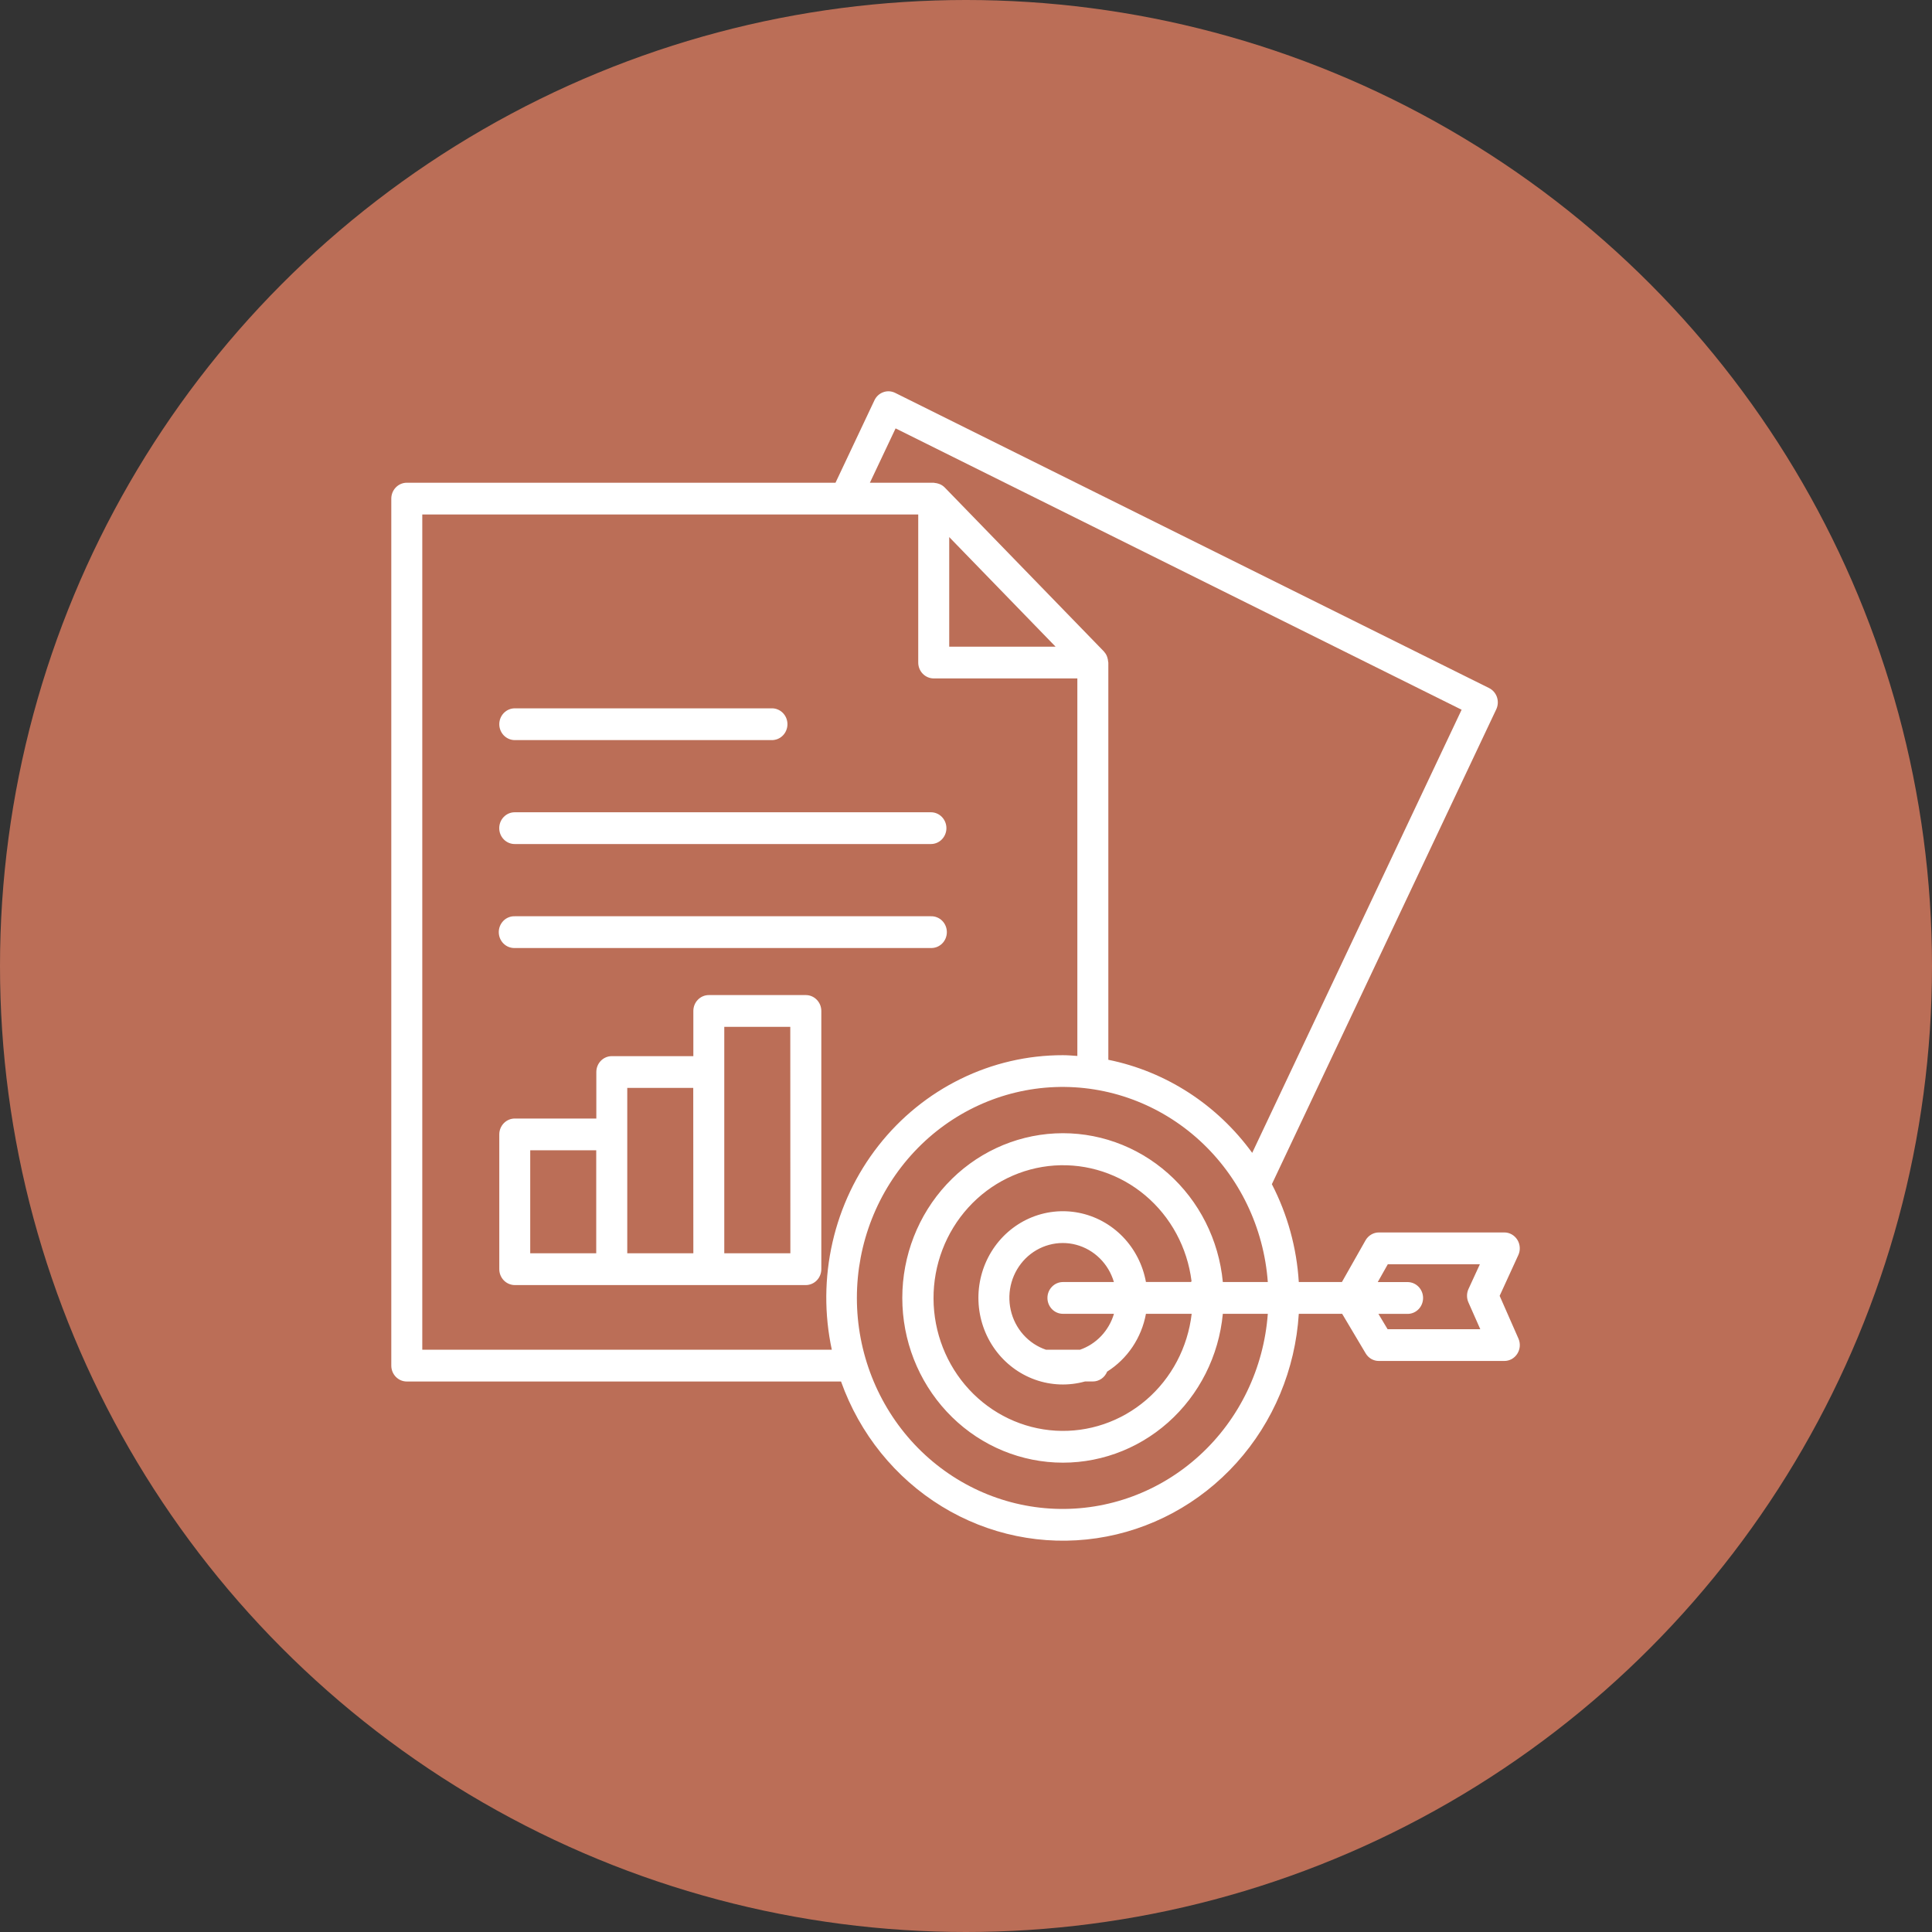
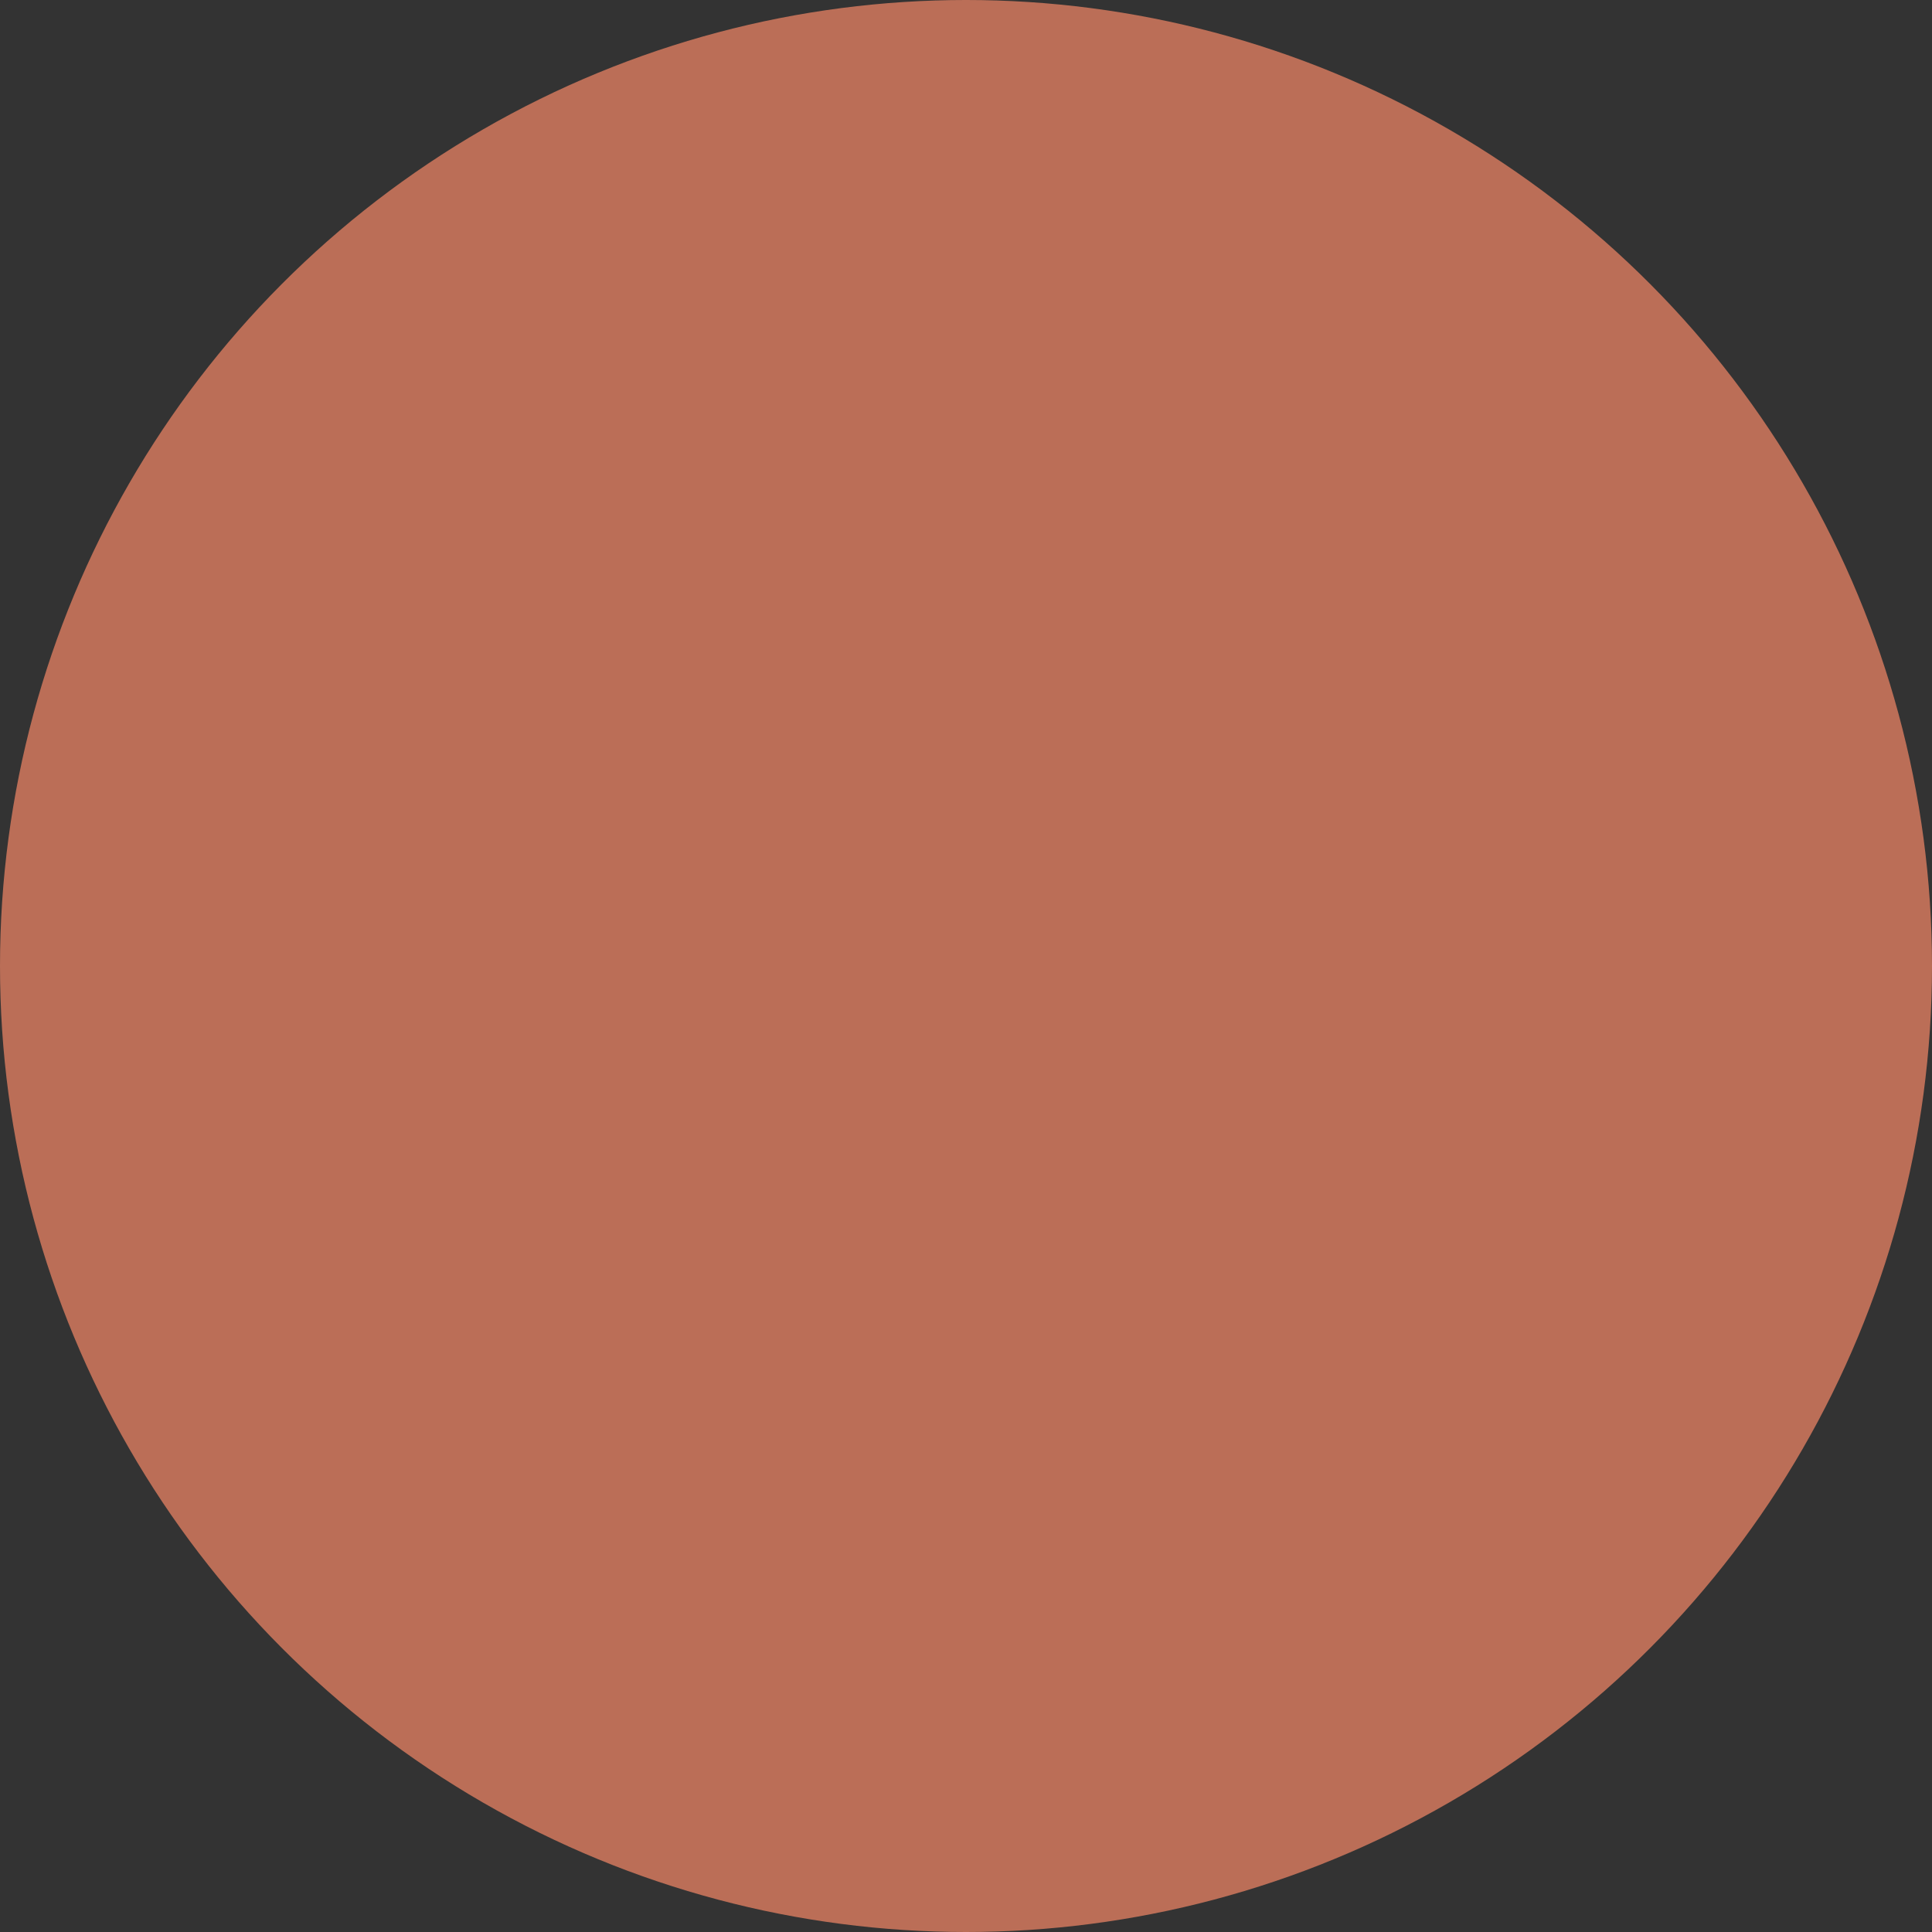
<svg xmlns="http://www.w3.org/2000/svg" width="79" height="79" viewBox="0 0 79 79" fill="none">
  <rect x="0" y="0" width="79" height="79" fill="#333333" stroke="none" />
  <circle cx="39.5" cy="39.5" r="39.5" fill="#BB6E57" />
-   <path d="M20.416 29.613C20.416 29.441 20.483 29.276 20.602 29.154C20.721 29.032 20.882 28.964 21.05 28.964H31.547C31.632 28.961 31.716 28.976 31.795 29.008C31.874 29.039 31.946 29.087 32.007 29.147C32.068 29.208 32.116 29.28 32.149 29.36C32.182 29.44 32.199 29.526 32.199 29.613C32.199 29.7 32.182 29.786 32.149 29.866C32.116 29.946 32.068 30.019 32.007 30.079C31.946 30.14 31.874 30.187 31.795 30.219C31.716 30.25 31.632 30.265 31.547 30.263H21.047C20.88 30.262 20.72 30.193 20.601 30.072C20.483 29.95 20.416 29.785 20.416 29.613ZM21.05 34.513H38.065C38.233 34.513 38.395 34.445 38.513 34.323C38.632 34.201 38.699 34.036 38.699 33.864C38.699 33.691 38.632 33.526 38.513 33.404C38.395 33.282 38.233 33.214 38.065 33.214H21.047C20.879 33.214 20.718 33.282 20.599 33.404C20.48 33.526 20.414 33.691 20.414 33.864C20.414 34.036 20.48 34.201 20.599 34.323C20.718 34.445 20.879 34.513 21.047 34.513H21.05ZM21.05 38.765H38.065C38.15 38.767 38.234 38.752 38.313 38.721C38.392 38.689 38.464 38.642 38.525 38.581C38.586 38.521 38.634 38.448 38.667 38.368C38.7 38.288 38.717 38.202 38.717 38.115C38.717 38.028 38.7 37.942 38.667 37.862C38.634 37.782 38.586 37.71 38.525 37.649C38.464 37.588 38.392 37.541 38.313 37.51C38.234 37.478 38.15 37.463 38.065 37.466H21.047C20.963 37.463 20.878 37.478 20.799 37.51C20.72 37.541 20.648 37.588 20.587 37.649C20.527 37.71 20.478 37.782 20.445 37.862C20.412 37.942 20.395 38.028 20.395 38.115C20.395 38.202 20.412 38.288 20.445 38.368C20.478 38.448 20.527 38.521 20.587 38.581C20.648 38.642 20.72 38.689 20.799 38.721C20.878 38.752 20.963 38.767 21.047 38.765H21.05ZM62.089 54.733C62.133 54.832 62.151 54.941 62.144 55.049C62.136 55.157 62.102 55.262 62.044 55.353C61.987 55.444 61.908 55.52 61.815 55.572C61.722 55.623 61.617 55.651 61.511 55.65H56.383C56.274 55.651 56.167 55.622 56.072 55.568C55.978 55.513 55.898 55.434 55.842 55.339L54.881 53.722H53.108C52.967 55.992 52.069 58.143 50.564 59.814C49.059 61.485 47.04 62.574 44.845 62.898C42.65 63.223 40.412 62.764 38.509 61.597C36.605 60.43 35.151 58.627 34.39 56.49H16.634C16.466 56.49 16.305 56.422 16.186 56.3C16.067 56.178 16 56.013 16 55.841V20.389C16 20.217 16.067 20.052 16.186 19.93C16.304 19.808 16.466 19.739 16.634 19.739H34.164L35.757 16.366C35.831 16.211 35.961 16.092 36.12 16.036C36.278 15.979 36.453 15.99 36.604 16.065L60.889 28.135C61.04 28.21 61.156 28.344 61.211 28.507C61.266 28.669 61.256 28.848 61.183 29.003L52.007 48.422C52.647 49.66 53.023 51.024 53.108 52.423H54.871L55.836 50.719C55.892 50.62 55.972 50.539 56.068 50.482C56.164 50.425 56.273 50.395 56.384 50.395H61.513C61.62 50.395 61.724 50.423 61.817 50.476C61.91 50.529 61.989 50.605 62.046 50.697C62.103 50.789 62.136 50.894 62.143 51.003C62.15 51.112 62.13 51.221 62.085 51.319L61.321 52.987L62.089 54.733ZM35.57 19.739H38.181C38.194 19.739 38.207 19.747 38.221 19.747C38.276 19.751 38.33 19.763 38.382 19.781C38.403 19.787 38.422 19.795 38.442 19.803C38.511 19.834 38.574 19.877 38.628 19.931L45.136 26.635C45.187 26.691 45.229 26.755 45.259 26.825C45.267 26.845 45.274 26.866 45.28 26.887C45.298 26.941 45.308 26.996 45.312 27.052C45.312 27.066 45.32 27.08 45.32 27.094V43.335C47.673 43.812 49.77 45.169 51.203 47.141L59.766 29.021L36.621 17.517L35.57 19.739ZM38.814 26.442H43.162L38.814 21.962V26.442ZM34.013 55.191C33.702 53.742 33.712 52.24 34.042 50.796C34.372 49.351 35.014 48.001 35.921 46.845C36.828 45.689 37.977 44.757 39.282 44.117C40.587 43.477 42.016 43.145 43.463 43.147C43.663 43.147 43.857 43.165 44.053 43.178V27.741H38.181C38.013 27.741 37.852 27.673 37.733 27.551C37.614 27.43 37.547 27.265 37.547 27.092V21.038H17.267V55.191H34.013ZM51.841 53.722H50.002C49.839 55.444 49.036 57.036 47.76 58.168C46.484 59.3 44.832 59.884 43.147 59.801C41.462 59.717 39.872 58.972 38.709 57.719C37.545 56.467 36.895 54.803 36.895 53.073C36.895 51.343 37.545 49.679 38.709 48.426C39.872 47.174 41.462 46.429 43.147 46.345C44.832 46.262 46.484 46.846 47.76 47.978C49.036 49.109 49.839 50.701 50.002 52.423H51.841C51.678 50.198 50.679 48.124 49.055 46.637C47.432 45.151 45.31 44.367 43.135 44.451C40.96 44.535 38.901 45.48 37.391 47.088C35.882 48.696 35.038 50.841 35.038 53.073C35.038 55.305 35.882 57.45 37.391 59.058C38.901 60.665 40.96 61.611 43.135 61.695C45.31 61.779 47.432 60.995 49.055 59.508C50.679 58.022 51.678 55.948 51.841 53.722ZM48.722 52.385C48.55 51.014 47.875 49.761 46.834 48.883C45.792 48.005 44.464 47.567 43.118 47.658C41.773 47.75 40.513 48.364 39.594 49.376C38.675 50.387 38.166 51.72 38.172 53.102C38.178 54.485 38.699 55.813 39.626 56.816C40.554 57.819 41.82 58.422 43.166 58.501C44.512 58.58 45.837 58.129 46.87 57.242C47.904 56.354 48.568 55.095 48.728 53.722H46.858C46.769 54.208 46.581 54.669 46.308 55.076C46.035 55.483 45.681 55.827 45.271 56.086C45.223 56.205 45.142 56.307 45.038 56.379C44.934 56.45 44.812 56.489 44.687 56.489H44.365C43.694 56.675 42.984 56.65 42.327 56.416C41.671 56.182 41.098 55.75 40.685 55.177C40.271 54.604 40.036 53.916 40.01 53.204C39.983 52.492 40.167 51.788 40.537 51.184C40.906 50.581 41.445 50.106 42.082 49.821C42.72 49.537 43.426 49.456 44.109 49.59C44.791 49.723 45.419 50.065 45.91 50.57C46.4 51.075 46.73 51.72 46.858 52.421H48.701L48.722 52.385ZM42.83 53.073C42.83 52.9 42.897 52.735 43.016 52.614C43.134 52.492 43.295 52.423 43.463 52.423H45.548C45.44 52.055 45.241 51.721 44.971 51.454C44.701 51.187 44.368 50.996 44.005 50.899C43.642 50.802 43.261 50.803 42.898 50.902C42.535 51 42.203 51.193 41.934 51.461C41.666 51.729 41.468 52.064 41.362 52.433C41.256 52.802 41.245 53.193 41.329 53.568C41.413 53.943 41.59 54.289 41.843 54.574C42.096 54.858 42.415 55.071 42.772 55.191H44.161C44.489 55.077 44.787 54.885 45.029 54.629C45.27 54.374 45.449 54.063 45.55 53.722H43.463C43.295 53.722 43.134 53.654 43.016 53.532C42.897 53.41 42.83 53.245 42.83 53.073ZM60.529 54.351L60.043 53.252C60.005 53.166 59.986 53.073 59.987 52.979C59.987 52.885 60.008 52.792 60.047 52.707L60.513 51.695H56.748L56.336 52.425H57.575C57.74 52.43 57.896 52.501 58.011 52.622C58.126 52.744 58.19 52.906 58.19 53.075C58.19 53.244 58.126 53.407 58.011 53.528C57.896 53.649 57.74 53.72 57.575 53.725H56.364L56.74 54.353L60.529 54.351ZM33.584 41.339V51.897C33.583 52.069 33.517 52.235 33.398 52.356C33.279 52.478 33.118 52.547 32.95 52.547H21.048C20.881 52.546 20.72 52.477 20.602 52.356C20.483 52.234 20.416 52.069 20.416 51.897V46.386C20.416 46.214 20.483 46.049 20.602 45.927C20.721 45.805 20.882 45.737 21.05 45.737H24.384V43.835C24.384 43.663 24.45 43.498 24.569 43.376C24.688 43.254 24.849 43.186 25.017 43.186H28.351V41.339C28.351 41.166 28.417 41.001 28.536 40.879C28.655 40.757 28.816 40.689 28.984 40.689H32.951C33.119 40.689 33.28 40.758 33.398 40.88C33.517 41.002 33.584 41.167 33.584 41.339ZM24.38 47.036H21.681V51.247H24.38V47.036ZM28.347 44.485H25.649V51.247H28.351L28.347 44.485ZM32.315 41.988H29.616V51.247H32.318L32.315 41.988Z" fill="white" />
</svg>